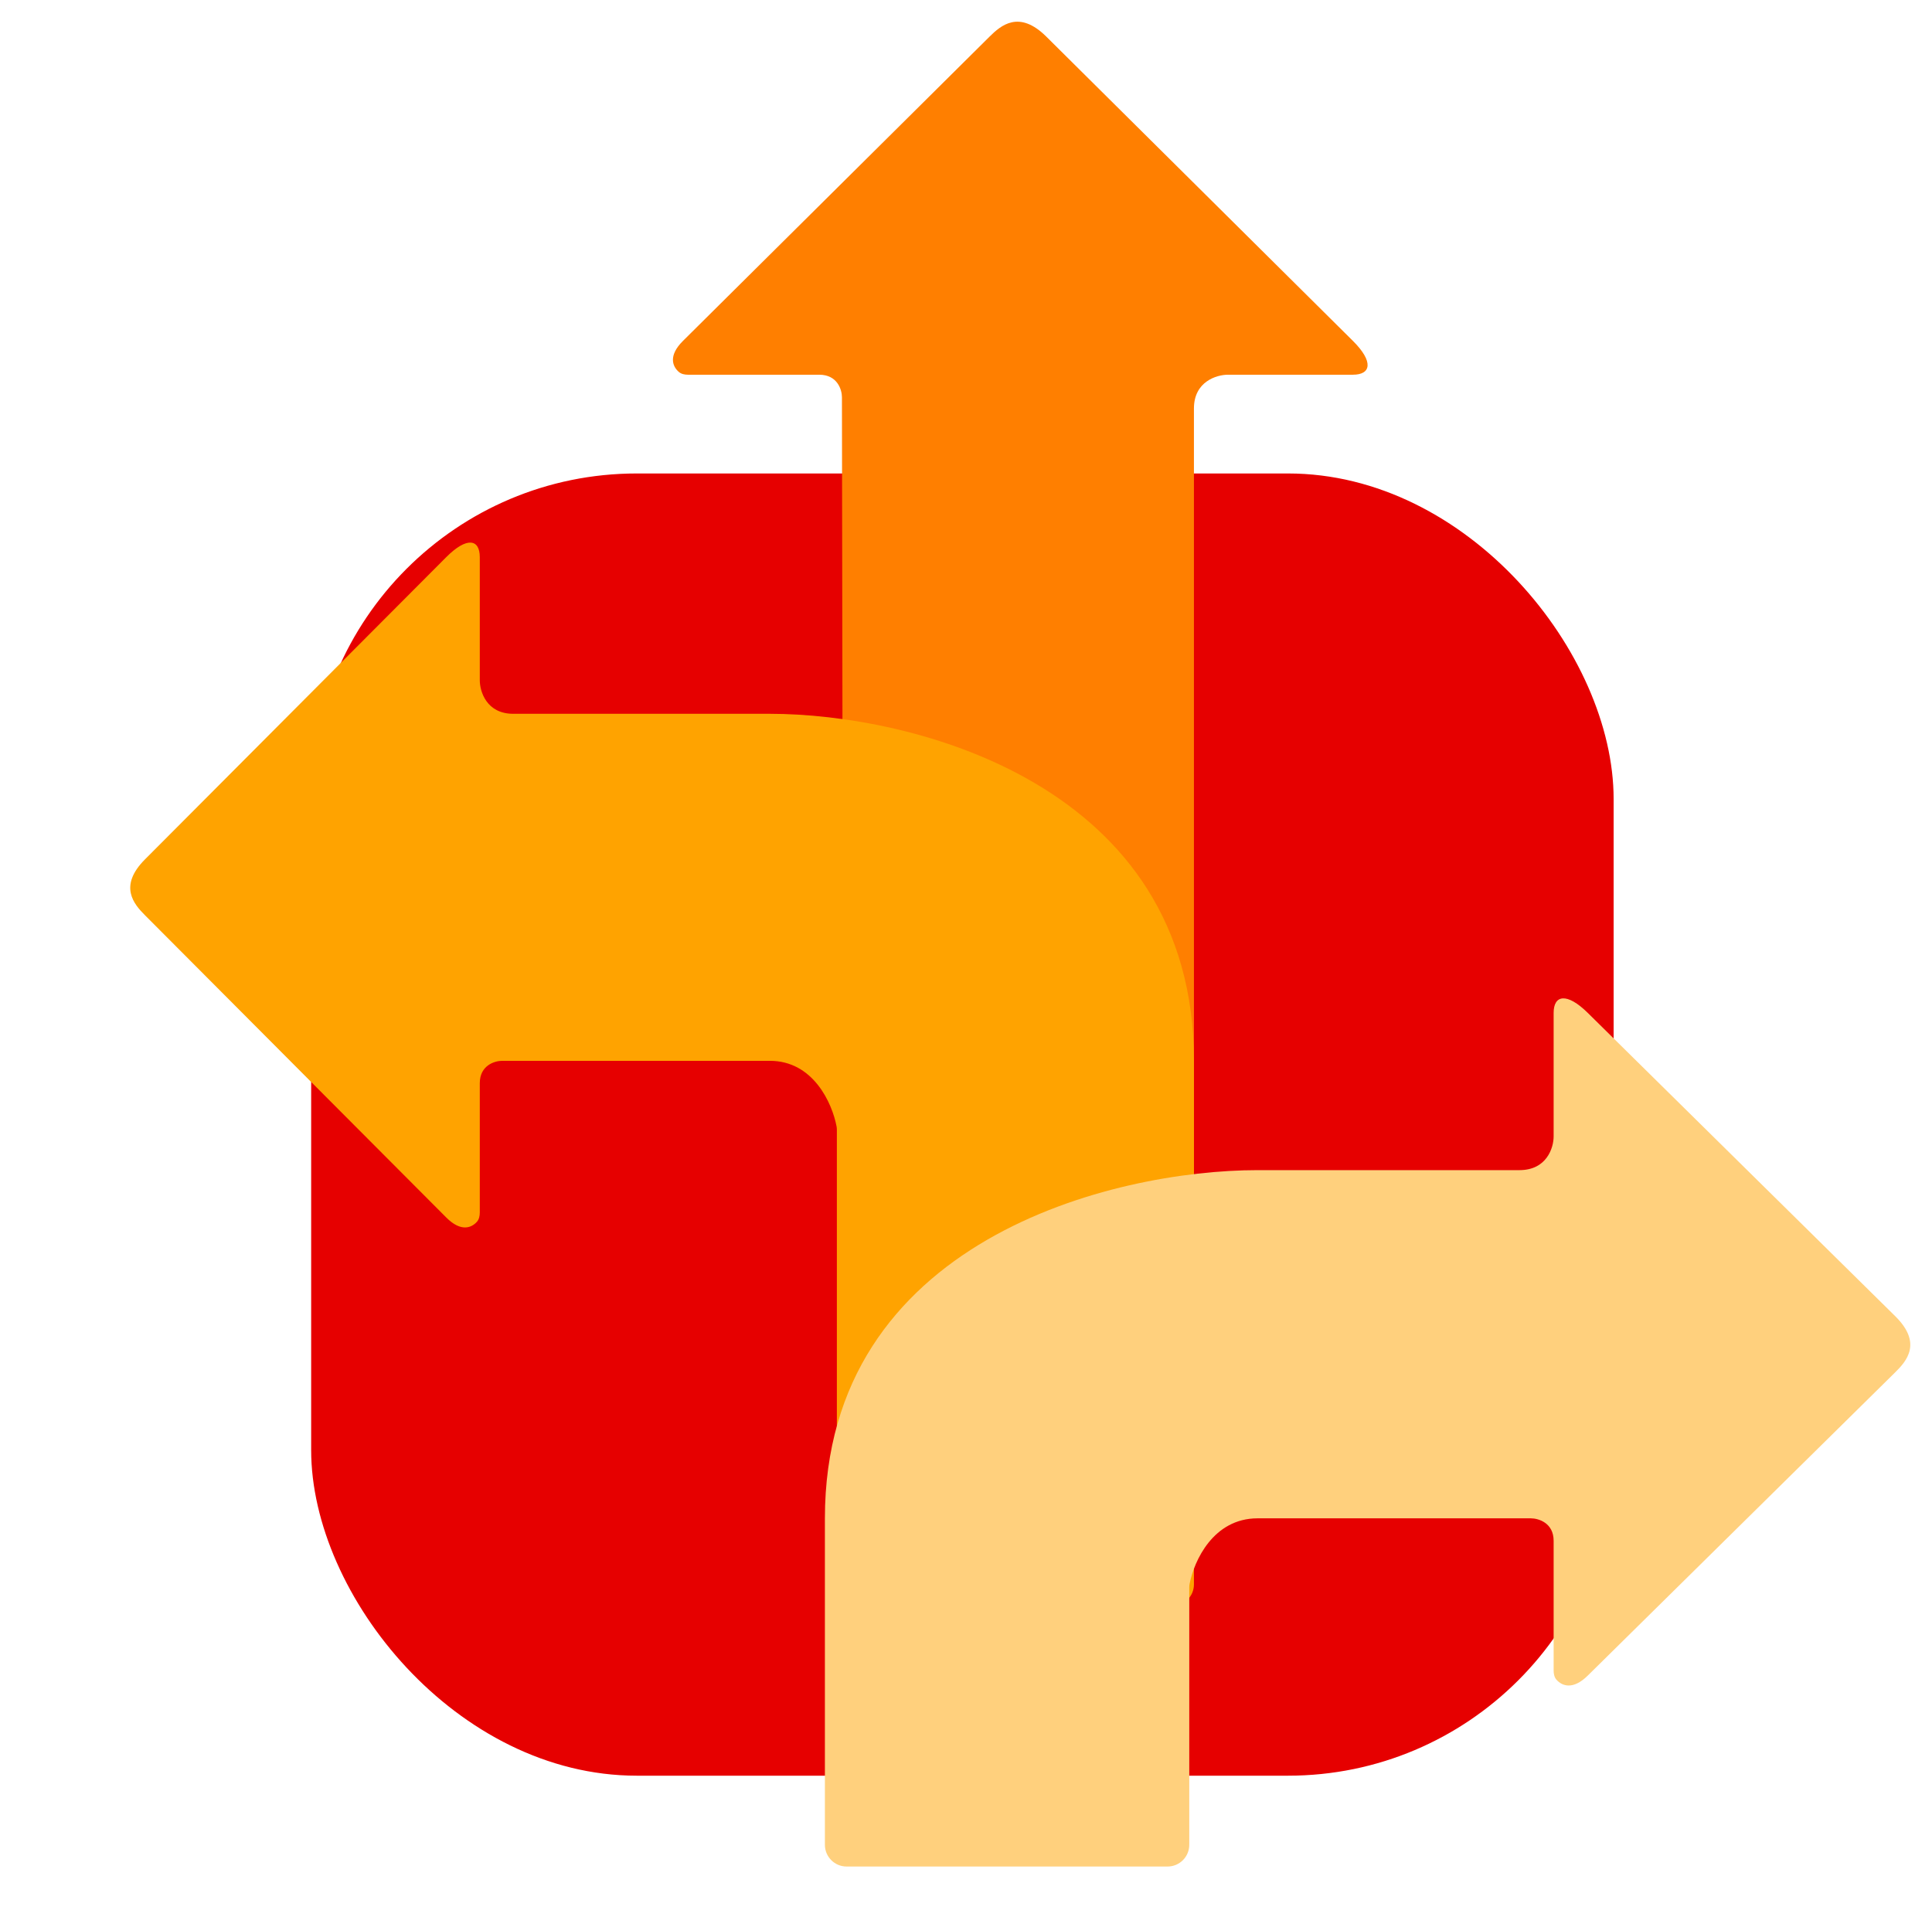
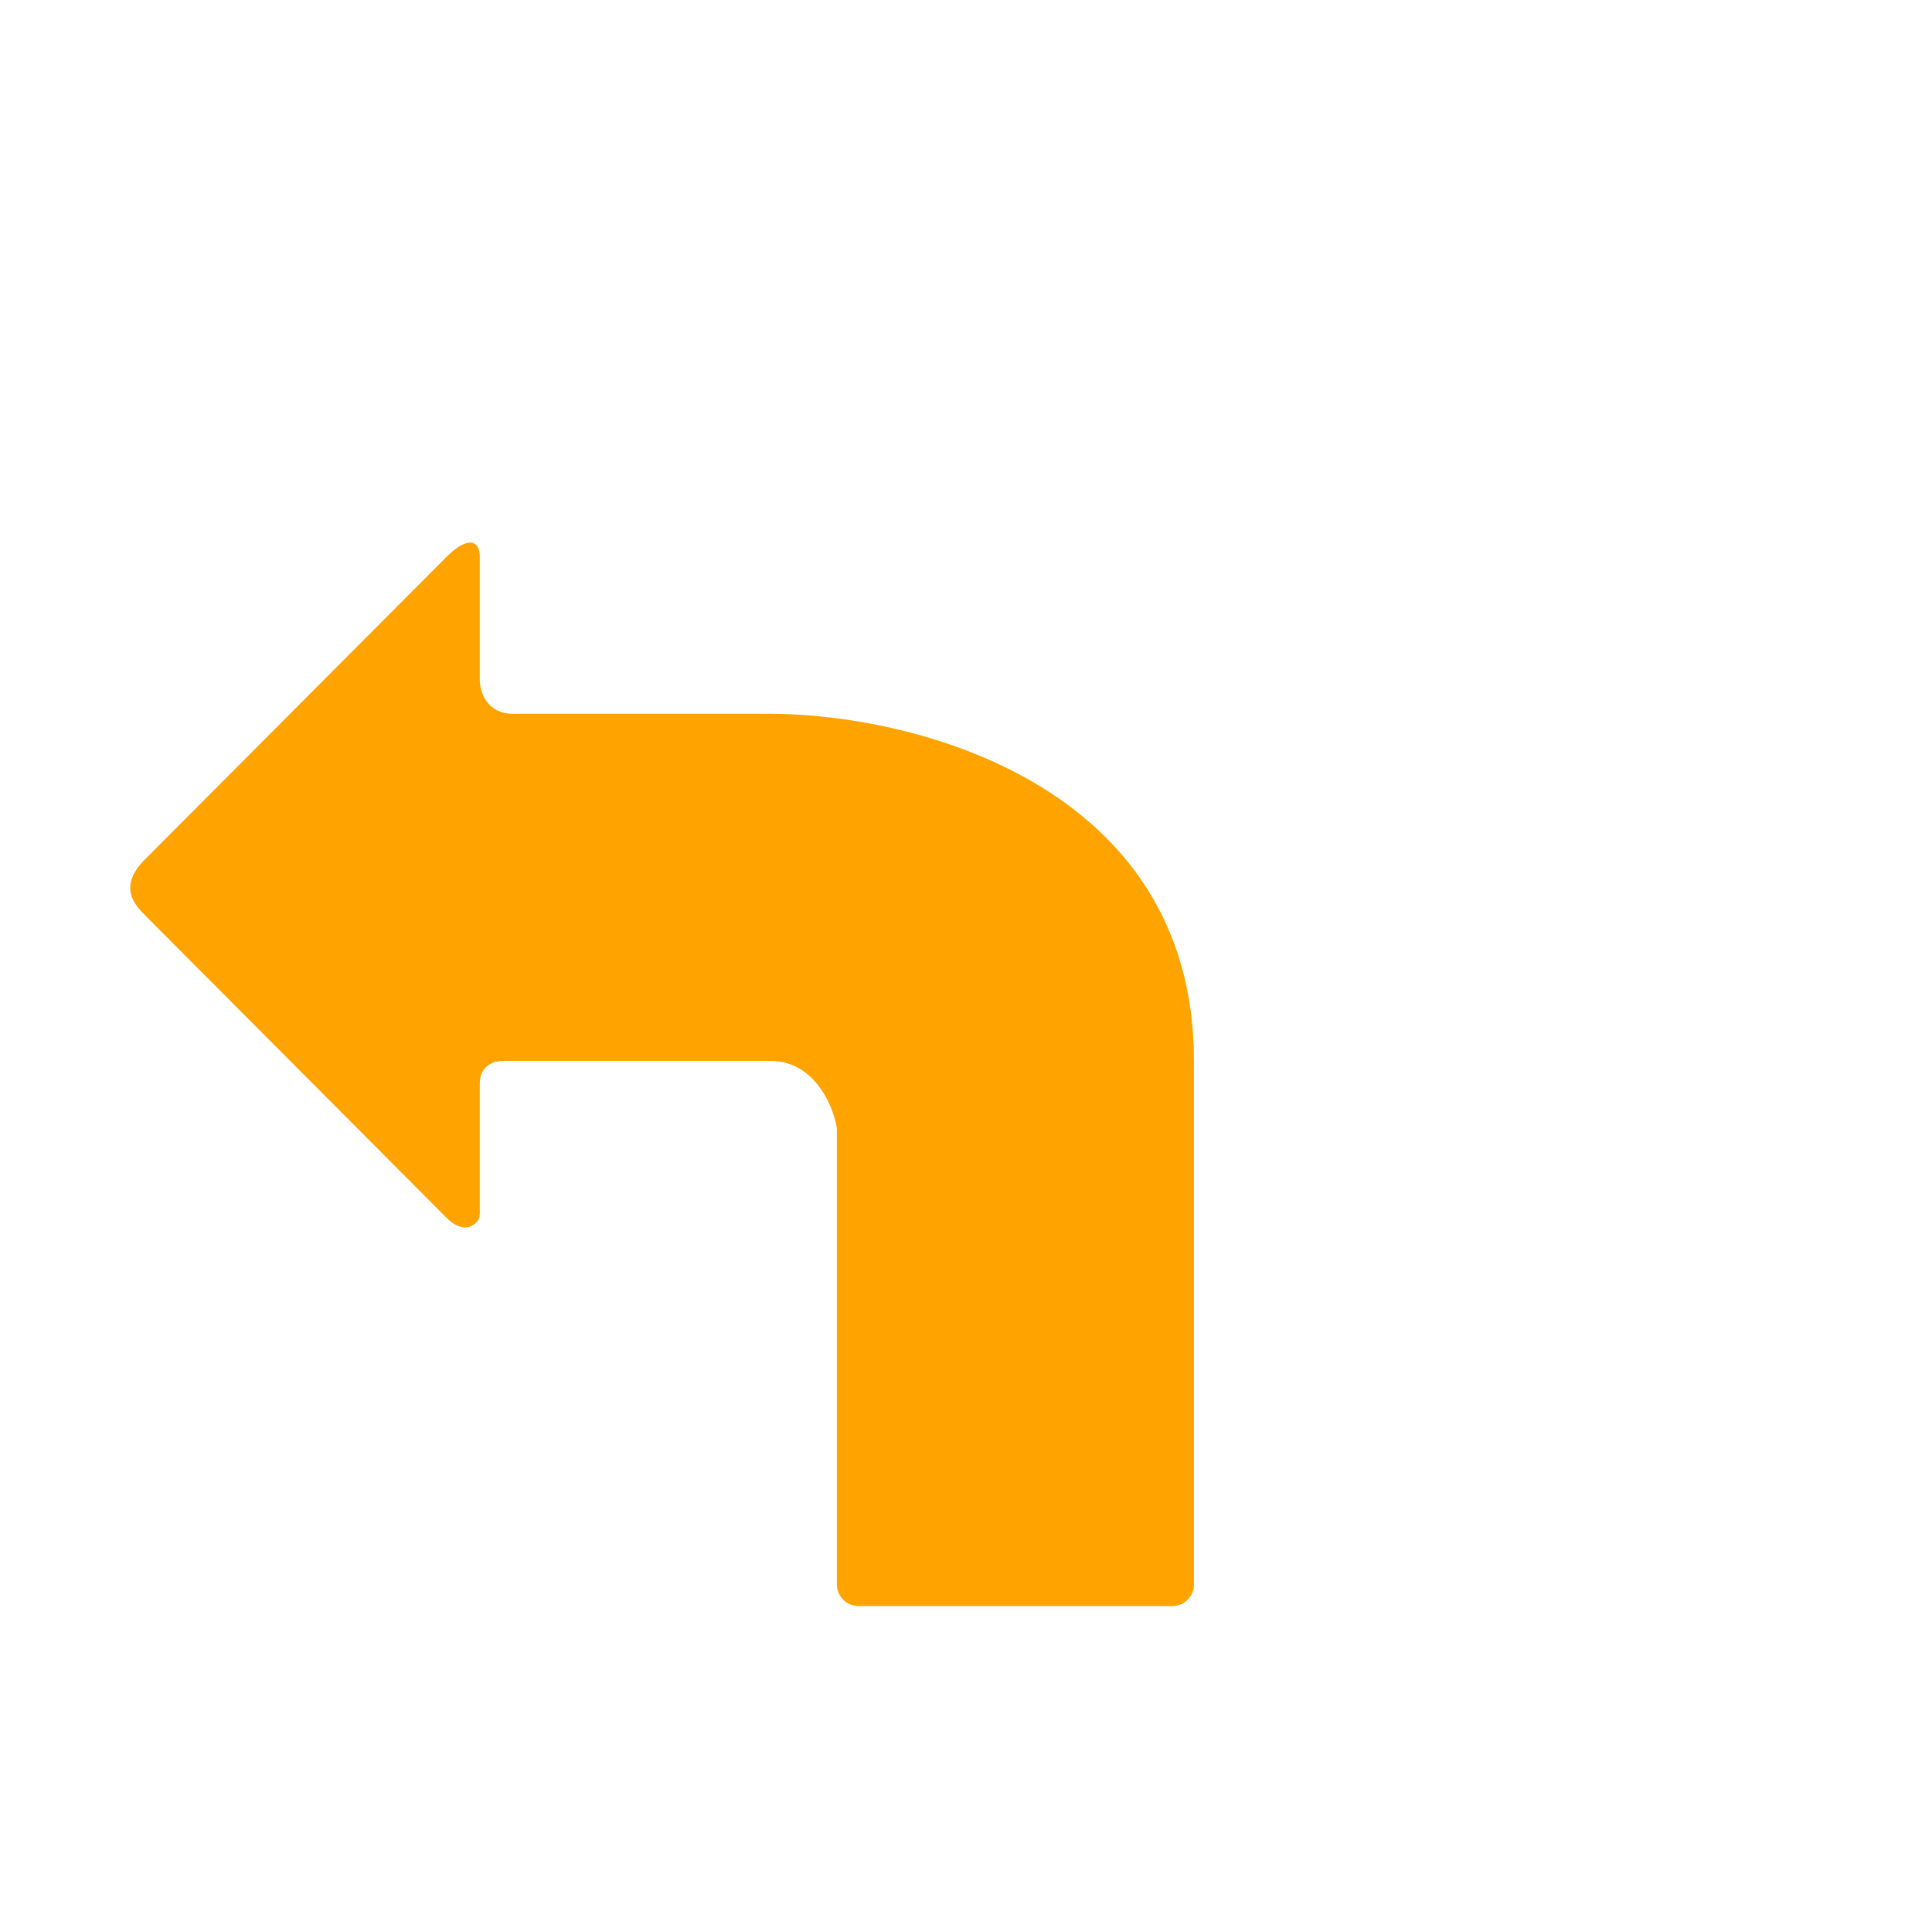
<svg xmlns="http://www.w3.org/2000/svg" width="89" height="88" viewBox="0 0 89 88" fill="none">
-   <rect x="14.334" y="21.815" width="60" height="60" rx="15" fill="#E60000" />
-   <path d="M38.785 18.303C38.785 21.337 38.837 48.24 38.845 54.018C38.846 54.57 39.294 55 39.846 55L54 55C54.553 55 55 54.556 55 54.004L55 18.822C55 17.576 56.047 17.265 56.57 17.265L62.324 17.265C63.16 17.265 63.288 16.666 62.324 15.707L48.2 1.688C46.945 0.442 46.107 1.169 45.585 1.688L31.462 15.707C30.776 16.388 30.98 16.883 31.268 17.134C31.384 17.236 31.541 17.265 31.695 17.265L37.739 17.265C38.576 17.265 38.785 17.957 38.785 18.303Z" fill="#FF7F00" />
  <path d="M38.551 52.055V73C38.551 73.552 38.999 74 39.551 74H54C54.552 74 55 73.552 55 73V48.878C55 36.086 41.978 32.888 35.467 32.888H23.644C22.41 32.888 22.102 31.857 22.102 31.341V25.667C22.102 24.842 21.509 24.716 20.56 25.667L6.681 39.593C5.447 40.831 6.168 41.657 6.681 42.172L20.56 56.099C21.231 56.773 21.72 56.575 21.97 56.293C22.073 56.177 22.102 56.019 22.102 55.864V49.909C22.102 49.084 22.787 48.878 23.13 48.878H35.467C37.471 48.878 38.335 50.837 38.536 51.892C38.547 51.946 38.551 52 38.551 52.055Z" fill="#FFA300" />
-   <path d="M54.785 73.146V85C54.785 85.552 54.337 86 53.785 86H39C38.448 86 38 85.552 38 85V69.957C38 57.123 51.288 53.914 57.932 53.914H69.996C71.255 53.914 71.57 52.88 71.57 52.362V46.669C71.57 45.841 72.175 45.715 73.143 46.669L87.305 60.642C88.564 61.884 87.829 62.713 87.305 63.23L73.143 77.202C72.459 77.878 71.96 77.681 71.705 77.398C71.6 77.282 71.57 77.122 71.57 76.965V70.992C71.57 70.164 70.87 69.957 70.52 69.957H57.932C55.888 69.957 55.005 71.922 54.8 72.98C54.789 73.035 54.785 73.09 54.785 73.146Z" fill="#FFD07D" />
</svg>